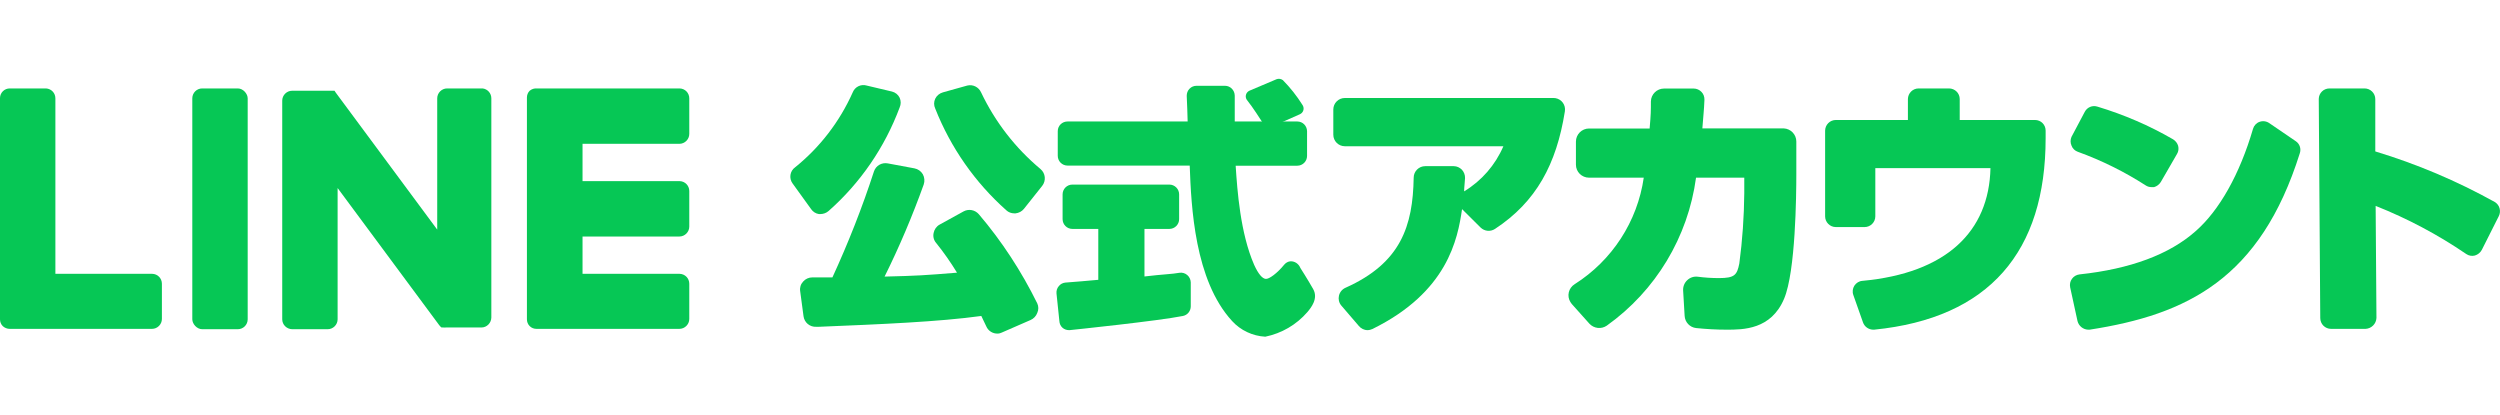
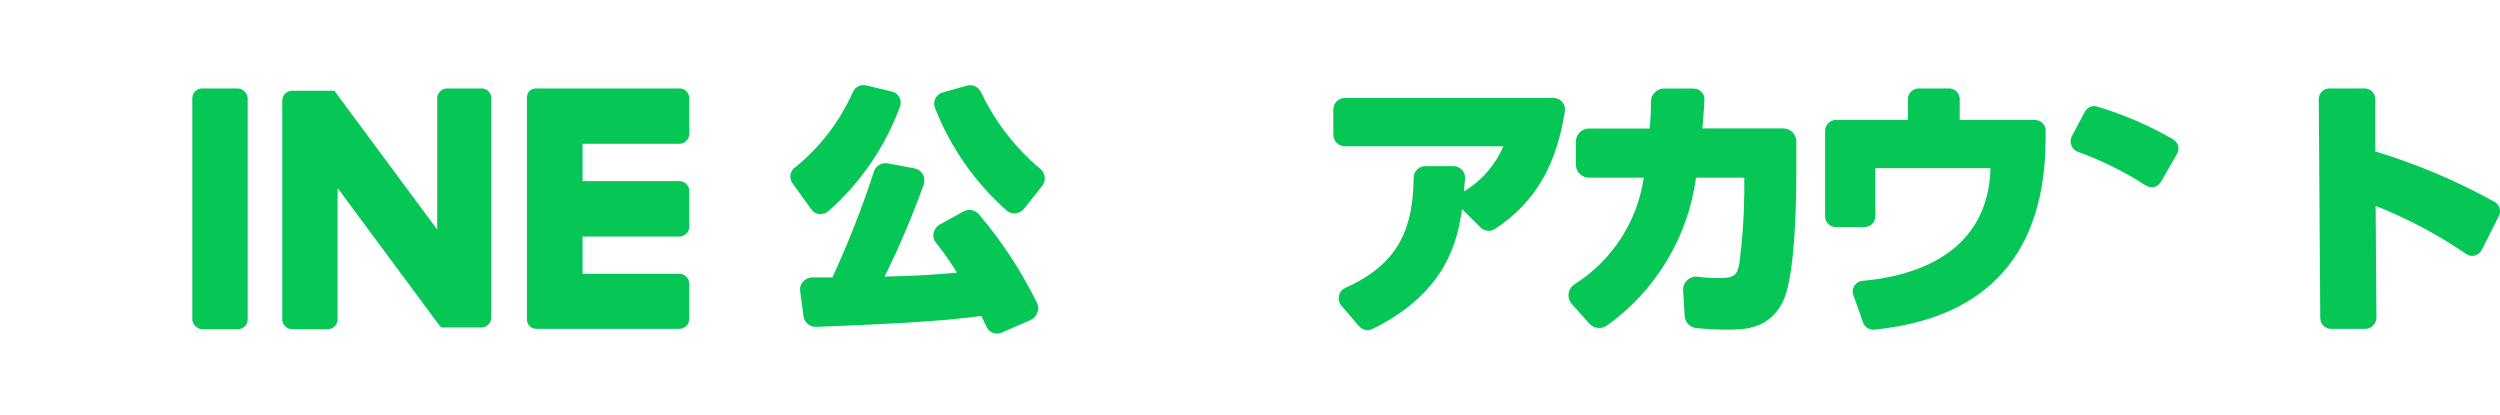
<svg xmlns="http://www.w3.org/2000/svg" id="a" viewBox="0 0 217.11 36.04">
  <defs>
    <style>.c{fill:#06c755;stroke-width:0px;}</style>
  </defs>
  <g id="b">
    <path class="c" d="M85,18.6c-.33-.38-.88-.48-1.32-.24l-2.07,1.14c-.28.15-.47.42-.53.73-.07.31.01.63.22.87.66.82,1.26,1.68,1.81,2.58-2.84.23-3.42.27-6.29.34,1.29-2.6,2.42-5.27,3.4-8,.1-.29.07-.62-.08-.89-.16-.27-.42-.45-.73-.51l-2.31-.43c-.52-.1-1.03.19-1.2.69-1.02,3.14-2.23,6.21-3.61,9.21h-1.74c-.31,0-.6.13-.8.36-.21.22-.31.53-.26.84l.29,2.17c.07.55.55.95,1.1.92h.23c5.36-.22,10.42-.43,14.11-.94l.43.9c.17.4.57.65,1,.63.12,0,.24-.04.35-.09l2.5-1.09c.27-.12.48-.34.58-.62.12-.26.12-.56,0-.82-1.37-2.78-3.07-5.39-5.08-7.75Z" />
    <path class="c" d="M85.2,8.02c-.21-.46-.71-.71-1.2-.59l-2.11.59c-.29.08-.54.28-.67.55-.13.27-.13.59,0,.86,1.34,3.39,3.45,6.41,6.17,8.83.19.18.44.27.7.27h.1c.29-.03.55-.17.73-.39l1.59-2c.35-.45.29-1.09-.15-1.46-2.18-1.82-3.94-4.09-5.16-6.66Z" />
    <path class="c" d="M71.12,18.59h.12c.26,0,.51-.09.71-.26,2.77-2.44,4.89-5.54,6.18-9,.12-.27.12-.57,0-.84-.13-.27-.38-.47-.67-.54l-2.19-.52c-.5-.15-1.03.11-1.22.6-1.13,2.53-2.84,4.76-5,6.5-.45.32-.55.95-.22,1.4.01.01.02.03.03.04l1.58,2.19c.16.23.4.39.68.43Z" />
    <path class="c" d="M134.91,8.51h-18.12c-.55,0-1,.45-1,1h0v2.19c0,.55.45,1,1,1h13.77c-.7,1.63-1.89,3-3.41,3.92,0-.36.06-.69.08-1.15.01-.27-.09-.53-.27-.73-.19-.19-.44-.31-.71-.31h-2.48c-.55,0-1,.45-1,1-.07,4.18-1.1,7.41-5.92,9.56-.29.13-.5.38-.57.69-.07.3,0,.61.2.85l1.52,1.77c.19.23.46.37.76.37.15,0,.3-.04.43-.1,6.52-3.21,7.4-7.79,7.78-10.41l1.61,1.6c.34.33.86.38,1.25.12,3.58-2.35,5.34-5.62,6.07-10.21.09-.55-.28-1.06-.83-1.15-.06,0-.12-.01-.17-.01h0Z" />
    <path class="c" d="M154.91,11.15h-7.07c.09-1.25.14-1.49.18-2.48.01-.26-.08-.51-.26-.69-.17-.18-.42-.29-.67-.29h-2.58c-.62,0-1.13.5-1.14,1.12,0,.79,0,1.11-.11,2.35h-5.26c-.63,0-1.14.51-1.14,1.14v2c0,.63.51,1.13,1.14,1.13h4.75c-.55,3.81-2.75,7.19-6,9.25-.53.33-.7,1.02-.37,1.55.04.06.08.11.12.17l1.53,1.71c.39.42,1.03.5,1.51.17,4.25-3.03,7.05-7.68,7.75-12.85h4.19v1.35c-.02,2.04-.16,4.08-.43,6.1-.2,1-.4,1.27-1.77,1.27-.62,0-1.24-.04-1.85-.12-.33-.04-.66.07-.9.3-.25.23-.38.56-.36.9l.13,2.2c.03.55.45,1,1,1.06.88.09,1.76.14,2.64.14,1.45,0,3.87,0,5-2.69,1-2.37,1.06-9,1.06-10.82v-2.83c0-.61-.48-1.11-1.09-1.14Z" />
    <path class="c" d="M176.73,10.42h-6.54v-1.82c0-.51-.42-.92-.93-.92h-2.64c-.51,0-.92.41-.93.92v1.82h-6.26c-.51,0-.92.41-.93.92v7.45c0,.51.42.93.93.93h2.5c.51,0,.93-.42.93-.93v-4.19h10c-.12,5.53-3.86,9.12-11.12,9.79-.29.02-.54.18-.7.42-.15.24-.19.54-.09.81l.84,2.38c.13.37.48.62.87.63h.1c10-1,14.89-6.78,14.89-16.63v-.66c0-.51-.41-.92-.92-.92h0Z" />
    <path class="c" d="M186.34,16.1c.15.1.32.15.5.15h.23c.24-.07.45-.23.58-.44l1.41-2.44c.13-.21.16-.46.1-.7-.07-.24-.23-.44-.44-.57-2.07-1.2-4.28-2.15-6.57-2.84-.43-.14-.89.05-1.1.45l-1.15,2.17c-.11.24-.11.53,0,.77.09.25.29.44.54.53,2.07.75,4.05,1.73,5.9,2.92Z" />
-     <path class="c" d="M199.37,12.26l-2.3-1.57c-.25-.17-.56-.21-.84-.11-.28.1-.49.33-.57.61-1.15,3.93-2.92,7.09-5,8.9-2.26,2-5.65,3.27-10.07,3.74-.26.03-.5.17-.65.38-.16.21-.21.48-.16.74l.64,2.94c.11.42.48.72.91.74h.14c8.47-1.31,14.82-4.42,18.25-15.31.14-.39,0-.83-.35-1.06Z" />
    <path class="c" d="M216.65,17.54c-3.29-1.83-6.77-3.3-10.37-4.39v-4.54c0-.52-.43-.94-.95-.93-.01,0-.02,0-.03,0h-3c-.51,0-.92.4-.93.91,0,.01,0,.02,0,.03l.13,19c0,.52.42.94.94.94h3c.51-.03.92-.44.94-.95l-.07-9.73c2.77,1.1,5.41,2.5,7.87,4.18.22.15.49.2.75.13.26-.08.47-.25.6-.49l1.47-2.92c.23-.44.08-.99-.35-1.24Z" />
-     <path class="c" d="M108.5,7.88l2.36-1c.18-.07.39-.04.55.08.64.65,1.21,1.37,1.7,2.15.17.24.12.58-.12.75-.03.02-.06.04-.1.06l-2.46,1.09c-.24.11-.52.03-.67-.19-.37-.56-.92-1.45-1.48-2.15-.17-.25-.1-.58.15-.75.02-.02.05-.03.07-.04Z" />
-     <path class="c" d="M109.88,29.24c-1.1-.06-2.14-.55-2.88-1.36-3.26-3.55-3.55-9.93-3.68-13.5h-10.61c-.47,0-.85-.38-.85-.85v-2.14c0-.47.38-.84.85-.84h10.43c0-.55-.06-1.58-.08-2.23,0-.23.08-.45.24-.61.16-.17.38-.26.61-.26h2.47c.47,0,.84.38.85.85v2.25h5.43c.47,0,.84.37.85.84v2.15c0,.47-.38.85-.85.85h-5.35c.14,2.14.4,5.86,1.61,8.62.37.81.71,1.18,1,1.21s1-.49,1.61-1.24c.17-.21.43-.32.7-.28.32.05.58.27.7.57,0,0,.64,1,1.11,1.83s-.19,1.63-.5,2c-.95,1.1-2.24,1.85-3.66,2.14ZM103.27,14.24h0ZM92.83,28.67c-.2,0-.39-.07-.54-.19-.18-.15-.28-.37-.29-.6l-.25-2.4c-.02-.23.05-.46.2-.63.14-.18.35-.29.58-.31l1.38-.11,1.47-.13v-4.42h-2.25c-.47,0-.85-.38-.85-.85v-2.15c0-.47.38-.85.85-.85h8.42c.47,0,.85.38.85.85v2.15c0,.47-.38.85-.85.85h-2.16v4.13c.84-.1,1.43-.15,1.9-.19s.8-.07,1.13-.13c.24-.04.49.03.68.19.19.16.3.39.31.64v2.08c0,.41-.28.76-.68.84-2.15.43-9.53,1.2-9.84,1.23h-.06Z" />
    <rect class="c" x="16.7" y="7.68" width="4.81" height="20.91" rx=".86" ry=".86" />
    <path class="c" d="M41.92,7.68h-3.09c-.47,0-.86.39-.86.86h0v11.4l-8.8-11.88-.06-.09h0l-.06-.09h-3.68c-.47,0-.86.39-.86.86h0v18.99c0,.47.39.85.86.86h3.09c.47,0,.86-.39.86-.86h0v-11.4l8.81,11.89c.06.08.13.16.21.22h.16c.07.01.15.01.22,0h3.09c.47,0,.85-.39.86-.86V8.54c0-.44-.32-.8-.75-.86Z" />
-     <path class="c" d="M13.2,23.78H4.81v-15.24c0-.46-.35-.83-.81-.86H.86C.39,7.67,0,8.05,0,8.52c0,0,0,.01,0,.02v19.19H0c0,.22.08.43.24.59H.24c.16.15.38.24.6.24h12.36c.47,0,.86-.39.86-.86h0v-3.06c0-.47-.37-.85-.84-.86,0,0-.01,0-.02,0Z" />
    <path class="c" d="M59,7.68h-12.36c-.23-.02-.46.05-.64.2h0c-.16.16-.24.37-.24.59h0v19.26h0c0,.22.08.43.24.59h0c.16.16.37.24.59.24h12.41c.47,0,.86-.39.86-.86h0v-3.06c0-.47-.37-.85-.84-.86,0,0-.01,0-.02,0h-8.41v-3.24h8.41c.47,0,.86-.39.86-.86h0v-3.09c0-.47-.37-.85-.84-.86,0,0-.01,0-.02,0h-8.41v-3.24h8.41c.47,0,.86-.39.86-.86h0v-3.09c0-.47-.37-.85-.84-.86,0,0-.01,0-.02,0Z" />
  </g>
</svg>